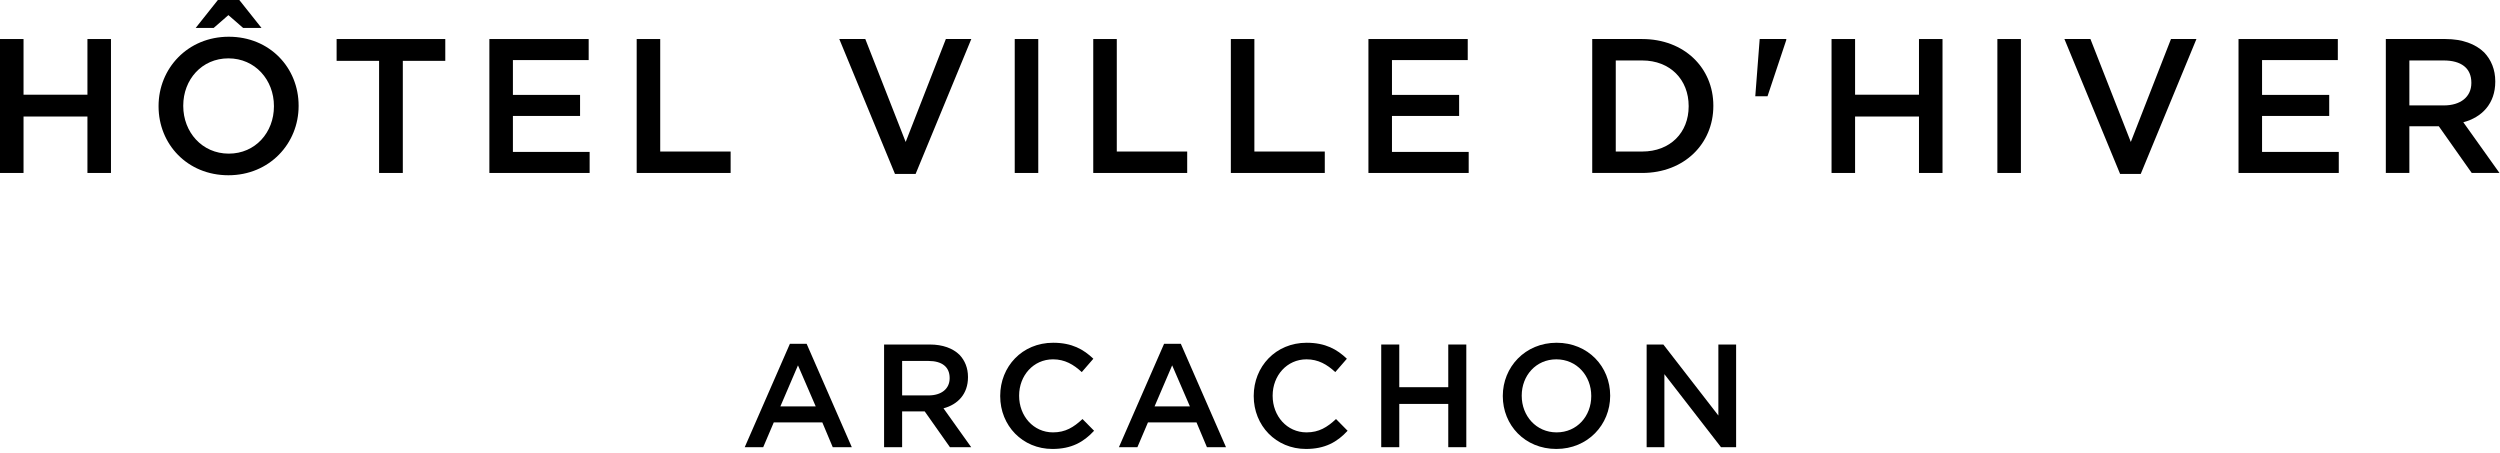
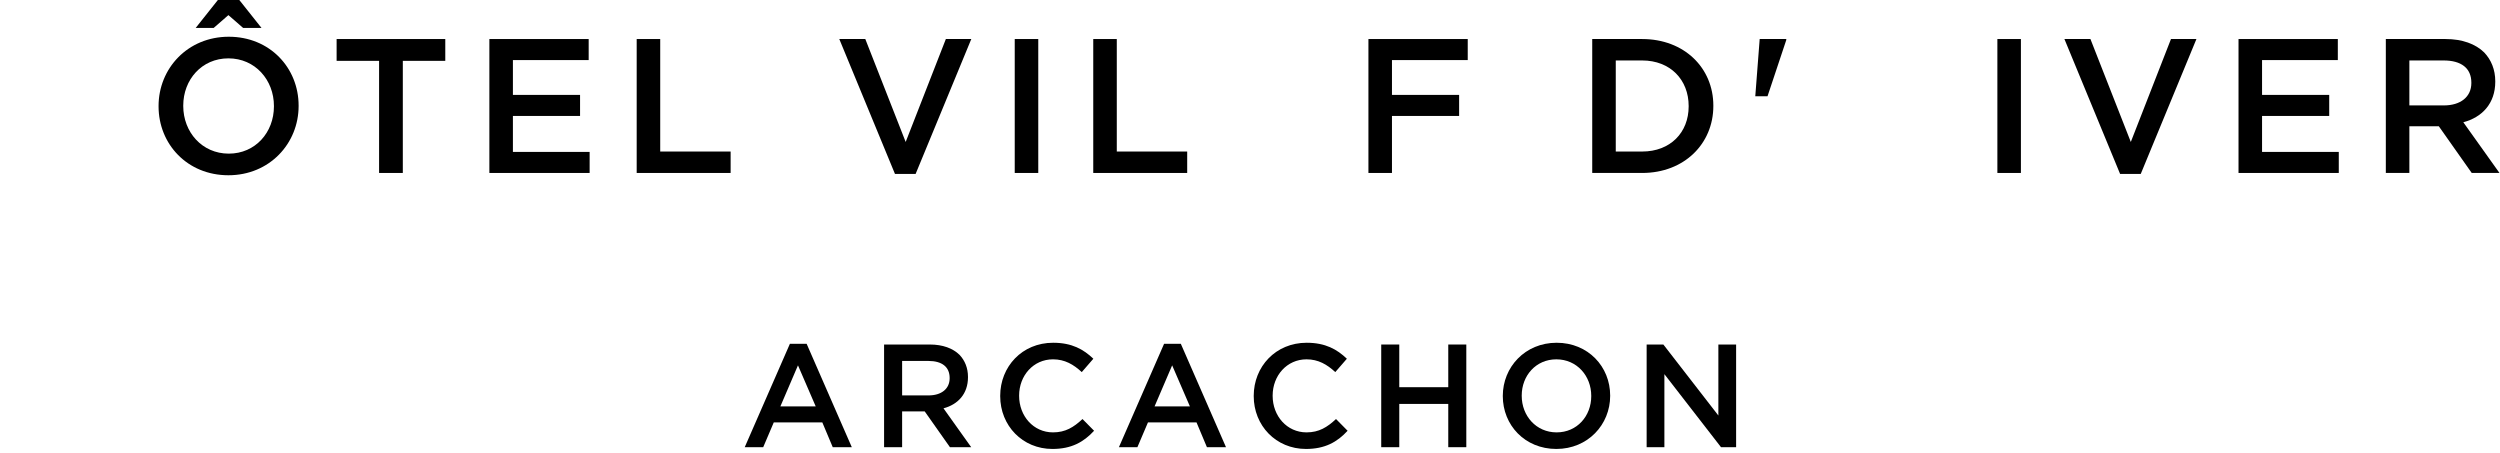
<svg xmlns="http://www.w3.org/2000/svg" width="392" height="71" viewBox="0 0 392 71" fill="none">
-   <path d="M0 27.12V6.12H3.69V14.85H13.71V6.12H17.4V27.12H13.71V18.27H3.69V27.12H0Z" fill="black" />
  <path d="M30.683 4.38L34.163 0H37.523L41.003 4.38H38.123L35.813 2.37L33.503 4.38H30.683ZM35.873 24.09C40.043 24.09 42.953 20.76 42.953 16.68V16.62C42.953 12.54 40.013 9.15 35.813 9.15C31.643 9.15 28.733 12.48 28.733 16.56V16.62C28.733 20.7 31.673 24.09 35.873 24.09ZM35.813 27.48C29.363 27.48 24.863 22.59 24.863 16.68V16.62C24.863 10.74 29.423 5.76 35.873 5.76C42.323 5.76 46.823 10.65 46.823 16.56V16.62C46.823 22.5 42.263 27.48 35.813 27.48Z" fill="black" />
  <path d="M59.441 27.12V9.54H52.781V6.12H69.821V9.54H63.161V27.12H59.441Z" fill="black" />
  <path d="M76.734 27.12V6.12H92.304V9.42H80.424V14.88H90.954V18.18H80.424V23.82H92.454V27.12H76.734Z" fill="black" />
  <path d="M99.832 27.12V6.12H103.522V23.76H114.562V27.12H99.832Z" fill="black" />
  <path d="M140.33 27.27L131.6 6.12H135.68L142.01 22.26L148.31 6.12H152.3L143.57 27.27H140.33Z" fill="black" />
  <path d="M159.11 27.12V6.12H162.8V27.12H159.11Z" fill="black" />
  <path d="M171.422 27.12V6.12H175.112V23.76H186.152V27.12H171.422Z" fill="black" />
-   <path d="M192.996 27.12V6.12H196.686V23.76H207.726V27.12H192.996Z" fill="black" />
-   <path d="M214.57 27.12V6.12H230.14V9.42H218.26V14.88H228.79V18.18H218.26V23.82H230.29V27.12H214.57Z" fill="black" />
+   <path d="M214.57 27.12V6.12H230.14V9.42H218.26V14.88H228.79V18.18H218.26V23.82V27.12H214.57Z" fill="black" />
  <path d="M253.352 23.76H257.492C261.902 23.76 264.782 20.79 264.782 16.68V16.62C264.782 12.51 261.902 9.48 257.492 9.48H253.352V23.76ZM249.662 27.12V6.12H257.492C264.092 6.12 268.652 10.65 268.652 16.56V16.62C268.652 22.53 264.092 27.12 257.492 27.12H249.662Z" fill="black" />
  <path d="M275.229 15.09L275.919 6.12H280.089V6.27L277.149 15.09H275.229Z" fill="black" />
-   <path d="M287.186 27.12V6.12H290.876V14.85H300.896V6.12H304.586V27.12H300.896V18.27H290.876V27.12H287.186Z" fill="black" />
  <path d="M313.189 27.12V6.12H316.879V27.12H313.189Z" fill="black" />
  <path d="M332.43 27.27L323.7 6.12H327.78L334.11 22.26L340.41 6.12H344.4L335.67 27.27H332.43Z" fill="black" />
  <path d="M351 27.12V6.12H366.57V9.42H354.69V14.88H365.22V18.18H354.69V23.82H366.72V27.12H351Z" fill="black" />
  <path d="M377.788 16.53H383.188C385.828 16.53 387.508 15.18 387.508 13.02V12.96C387.508 10.68 385.918 9.48 383.158 9.48H377.788V16.53ZM374.098 27.12V6.12H383.458C386.098 6.12 388.168 6.9 389.518 8.22C390.628 9.39 391.258 10.92 391.258 12.75V12.81C391.258 16.23 389.188 18.39 386.248 19.17L391.918 27.12H387.568L382.408 19.8H377.788V27.12H374.098Z" fill="black" />
  <path d="M122.362 63.726H127.905L125.122 57.286L122.362 63.726ZM116.773 70.12L123.857 53.905H126.479L133.563 70.12H130.574L128.94 66.233H121.327L119.671 70.12H116.773Z" fill="black" />
  <path d="M141.453 62.001H145.593C147.617 62.001 148.905 60.966 148.905 59.31V59.264C148.905 57.516 147.686 56.596 145.57 56.596H141.453V62.001ZM138.624 70.12V54.02H145.8C147.824 54.02 149.411 54.618 150.446 55.63C151.297 56.527 151.78 57.7 151.78 59.103V59.149C151.78 61.771 150.193 63.427 147.939 64.025L152.286 70.12H148.951L144.995 64.508H141.453V70.12H138.624Z" fill="black" />
  <path d="M165.02 70.396C160.328 70.396 156.832 66.739 156.832 62.116V62.07C156.832 57.493 160.259 53.744 165.135 53.744C168.079 53.744 169.896 54.779 171.437 56.251L169.62 58.344C168.332 57.148 166.952 56.343 165.112 56.343C162.03 56.343 159.799 58.896 159.799 62.024V62.07C159.799 65.221 162.03 67.797 165.112 67.797C167.067 67.797 168.355 66.992 169.735 65.704L171.552 67.544C169.919 69.315 168.01 70.396 165.02 70.396Z" fill="black" />
  <path d="M181.035 63.726H186.578L183.795 57.286L181.035 63.726ZM175.446 70.12L182.53 53.905H185.152L192.236 70.12H189.246L187.613 66.233H180L178.344 70.12H175.446Z" fill="black" />
  <path d="M204.772 70.396C200.08 70.396 196.584 66.739 196.584 62.116V62.07C196.584 57.493 200.011 53.744 204.887 53.744C207.831 53.744 209.648 54.779 211.189 56.251L209.372 58.344C208.084 57.148 206.704 56.343 204.864 56.343C201.782 56.343 199.551 58.896 199.551 62.024V62.07C199.551 65.221 201.782 67.797 204.864 67.797C206.819 67.797 208.107 66.992 209.487 65.704L211.304 67.544C209.671 69.315 207.762 70.396 204.772 70.396Z" fill="black" />
  <path d="M216.577 70.12V54.02H219.406V60.713H227.088V54.02H229.917V70.12H227.088V63.335H219.406V70.12H216.577Z" fill="black" />
  <path d="M244.08 67.797C247.277 67.797 249.508 65.244 249.508 62.116V62.07C249.508 58.942 247.254 56.343 244.034 56.343C240.837 56.343 238.606 58.896 238.606 62.024V62.07C238.606 65.198 240.86 67.797 244.08 67.797ZM244.034 70.396C239.089 70.396 235.639 66.647 235.639 62.116V62.07C235.639 57.562 239.135 53.744 244.08 53.744C249.025 53.744 252.475 57.493 252.475 62.024V62.07C252.475 66.578 248.979 70.396 244.034 70.396Z" fill="black" />
  <path d="M258.193 70.12V54.02H260.815L269.44 65.152V54.02H272.223V70.12H269.854L260.976 58.666V70.12H258.193Z" fill="black" />
</svg>